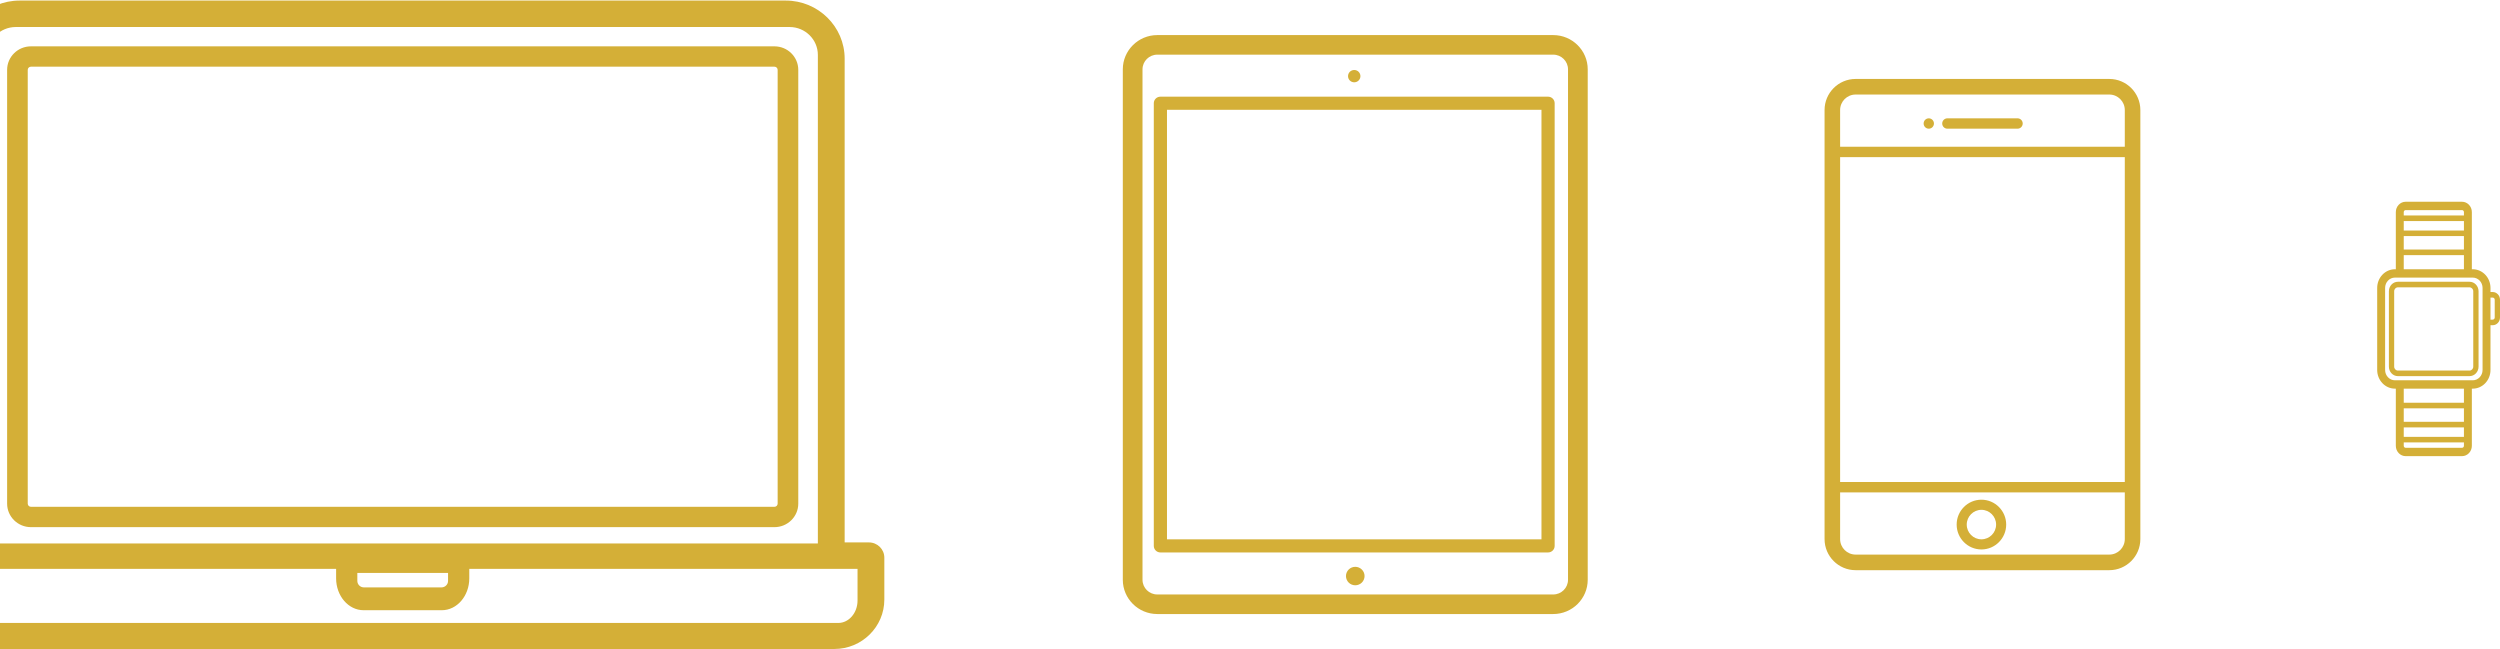
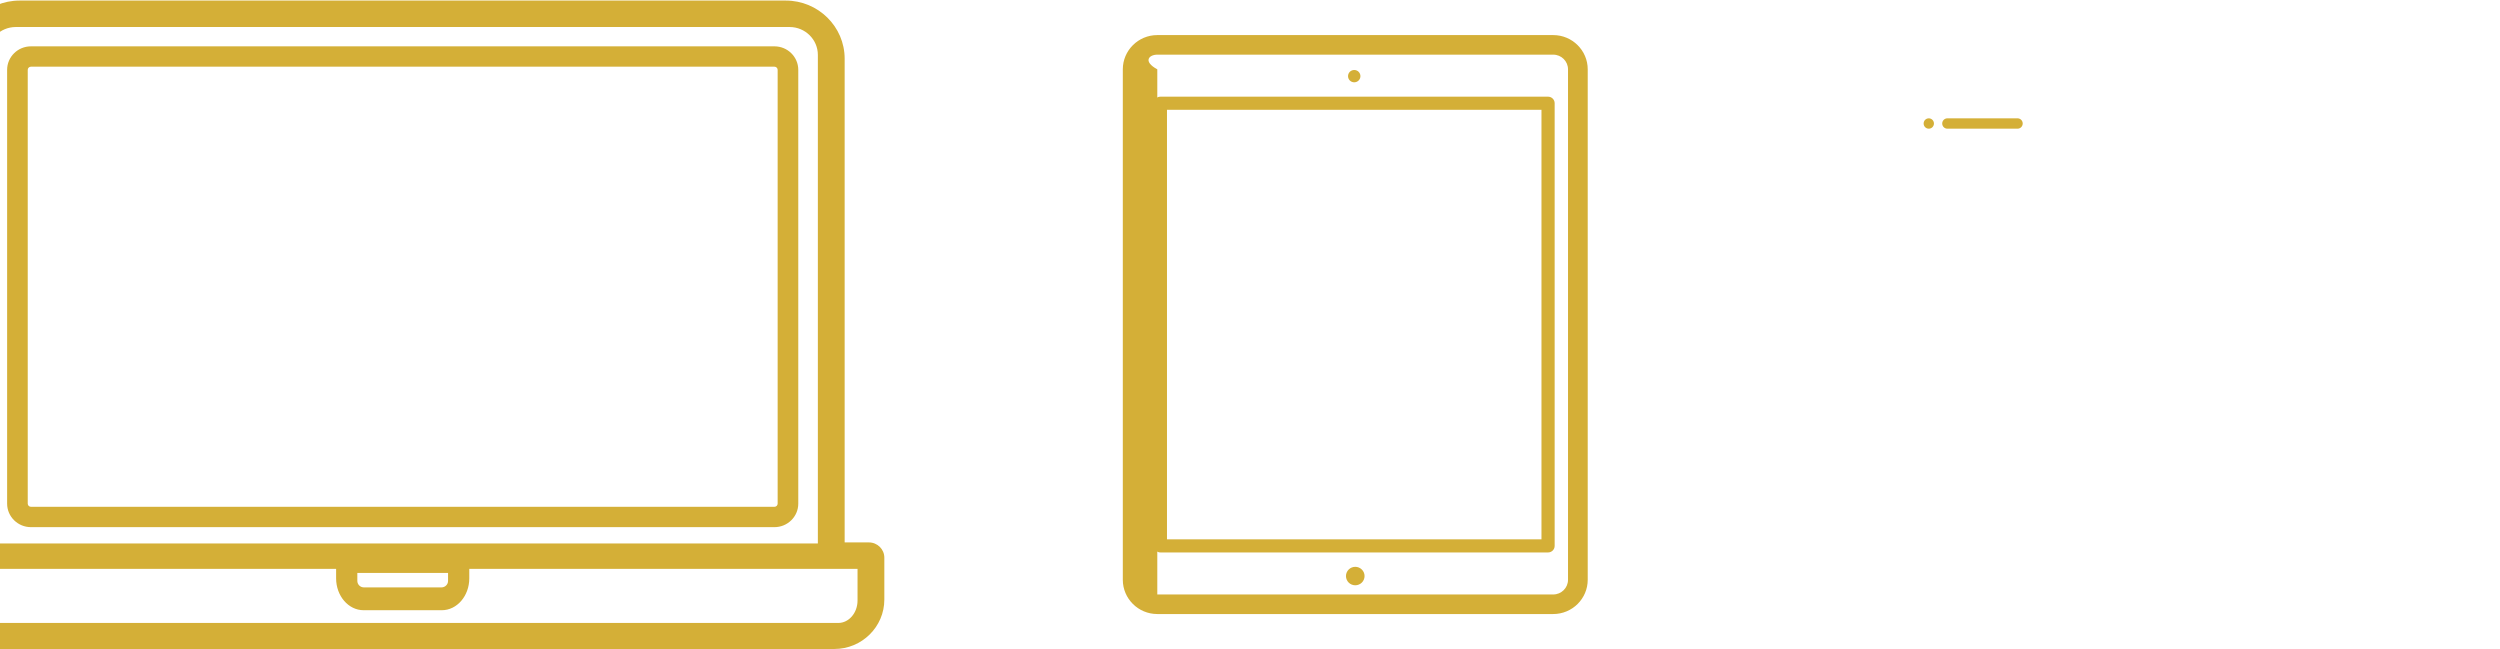
<svg xmlns="http://www.w3.org/2000/svg" width="285" height="74" viewBox="0 0 285 74" fill="none">
-   <path fill-rule="evenodd" clip-rule="evenodd" d="M240.462 9H211.538C209.587 9 208 10.59 208 12.545V61.455C208 63.41 209.587 65 211.538 65H240.462C242.413 65 244 63.41 244 61.455V12.545C244 10.59 242.413 9 240.462 9ZM209.773 17.911H242.227V54.946H209.773V17.911ZM211.538 10.777H240.462C241.435 10.777 242.227 11.57 242.227 12.545V16.727H209.773V12.545C209.773 11.57 210.565 10.777 211.538 10.777ZM240.462 63.223H211.538C210.565 63.223 209.773 62.43 209.773 61.455V56.13H242.227V61.455C242.227 62.43 241.435 63.223 240.462 63.223Z" fill="#D4AF37" />
-   <path fill-rule="evenodd" clip-rule="evenodd" d="M225.882 56.966C224.325 56.966 223.059 58.238 223.059 59.802C223.059 61.365 224.325 62.637 225.882 62.637C227.439 62.637 228.706 61.365 228.706 59.802C228.706 58.238 227.439 56.966 225.882 56.966ZM225.882 61.483C224.959 61.483 224.208 60.729 224.208 59.802C224.208 58.875 224.959 58.12 225.882 58.12C226.805 58.12 227.556 58.875 227.556 59.802C227.556 60.729 226.805 61.483 225.882 61.483Z" fill="#D4AF37" />
  <path fill-rule="evenodd" clip-rule="evenodd" d="M222 14.671H230C230.325 14.671 230.589 14.406 230.589 14.08C230.589 13.754 230.325 13.489 230 13.489H222C221.675 13.489 221.412 13.754 221.412 14.08C221.412 14.406 221.675 14.671 222 14.671Z" fill="#D4AF37" />
  <path fill-rule="evenodd" clip-rule="evenodd" d="M219.882 14.671C220.036 14.671 220.188 14.608 220.297 14.498C220.407 14.387 220.47 14.236 220.47 14.08C220.47 13.924 220.407 13.773 220.297 13.662C220.188 13.552 220.036 13.489 219.882 13.489C219.727 13.489 219.576 13.552 219.466 13.662C219.356 13.772 219.294 13.924 219.294 14.08C219.294 14.236 219.356 14.387 219.466 14.498C219.575 14.608 219.727 14.671 219.882 14.671Z" fill="#D4AF37" />
-   <path fill-rule="evenodd" clip-rule="evenodd" d="M281.527 32.121H273.361C272.794 32.121 272.333 32.606 272.333 33.203V41.797C272.333 42.394 272.794 42.879 273.361 42.879H281.527C282.094 42.879 282.555 42.394 282.555 41.797V33.203C282.555 32.606 282.094 32.121 281.527 32.121ZM281.952 41.797C281.952 42.044 281.762 42.244 281.527 42.244H273.361C273.127 42.244 272.936 42.044 272.936 41.797V33.203C272.936 32.956 273.127 32.756 273.361 32.756H281.527C281.762 32.756 281.952 32.956 281.952 33.203V41.797H281.952Z" fill="#D4AF37" />
-   <path fill-rule="evenodd" clip-rule="evenodd" d="M284.166 33.29H283.915V32.824C283.915 31.649 283.008 30.694 281.894 30.694H281.791V24.179C281.791 23.529 281.289 23 280.672 23H274.242C273.626 23 273.124 23.529 273.124 24.179V30.694H273.021C271.907 30.694 271 31.65 271 32.824V42.176C271 43.35 271.907 44.306 273.021 44.306H273.124V50.821C273.124 51.471 273.626 52 274.242 52H280.673C281.289 52 281.791 51.471 281.791 50.821V44.306H281.894C283.008 44.306 283.915 43.35 283.915 42.176V37.074H284.166C284.626 37.074 285 36.68 285 36.196V34.169C285 33.684 284.626 33.29 284.166 33.29ZM280.888 26.279H274.027V25.2H280.888V26.279ZM280.888 26.913V28.45H274.027V26.913H280.888ZM274.242 23.952H280.673C280.791 23.952 280.888 24.054 280.888 24.179V24.565H274.027V24.179C274.027 24.054 274.124 23.952 274.242 23.952ZM274.027 29.085H280.888V30.694H274.027V29.085ZM274.027 48.721H280.888V49.8H274.027V48.721ZM274.027 48.087V46.55H280.888V48.087H274.027ZM280.672 51.048H274.242C274.124 51.048 274.027 50.946 274.027 50.821V50.435H280.888V50.821C280.888 50.946 280.791 51.048 280.672 51.048ZM280.888 45.915H274.027V44.306H280.888V45.915ZM283.012 42.176C283.012 42.826 282.51 43.354 281.894 43.354H273.021C272.405 43.354 271.903 42.825 271.903 42.176V32.824C271.903 32.174 272.405 31.646 273.021 31.646H281.894C282.51 31.646 283.012 32.175 283.012 32.824V42.176ZM284.398 36.196C284.398 36.33 284.294 36.44 284.166 36.44H283.915V33.925H284.166C284.294 33.925 284.398 34.034 284.398 34.169V36.196Z" fill="#D4AF37" />
-   <path fill-rule="evenodd" clip-rule="evenodd" d="M177.068 4H131.932C129.764 4 128 5.751 128 7.904V66.096C128 68.249 129.764 70 131.932 70H177.068C179.236 70 181 68.249 181 66.096V7.904C181 5.751 179.236 4 177.068 4ZM178.754 66.096C178.754 67.019 177.998 67.77 177.068 67.77H131.932C131.002 67.77 130.246 67.019 130.246 66.096V7.904C130.246 6.981 131.002 6.23 131.932 6.23H177.068C177.998 6.23 178.754 6.981 178.754 7.904V66.096Z" fill="#D4AF37" />
+   <path fill-rule="evenodd" clip-rule="evenodd" d="M177.068 4H131.932C129.764 4 128 5.751 128 7.904V66.096C128 68.249 129.764 70 131.932 70H177.068C179.236 70 181 68.249 181 66.096V7.904C181 5.751 179.236 4 177.068 4ZM178.754 66.096C178.754 67.019 177.998 67.77 177.068 67.77H131.932V7.904C130.246 6.981 131.002 6.23 131.932 6.23H177.068C177.998 6.23 178.754 6.981 178.754 7.904V66.096Z" fill="#D4AF37" />
  <path fill-rule="evenodd" clip-rule="evenodd" d="M176.479 11.021H132.285C131.87 11.021 131.533 11.355 131.533 11.767V62.233C131.533 62.645 131.87 62.979 132.285 62.979H176.479C176.894 62.979 177.231 62.645 177.231 62.233V11.767C177.231 11.355 176.894 11.021 176.479 11.021ZM175.728 61.486H133.036V12.514H175.728V61.486Z" fill="#D4AF37" />
  <path fill-rule="evenodd" clip-rule="evenodd" d="M154.5 64.617C154.221 64.617 153.948 64.729 153.75 64.926C153.553 65.121 153.44 65.394 153.44 65.67C153.44 65.947 153.553 66.219 153.75 66.415C153.948 66.611 154.221 66.723 154.5 66.723C154.779 66.723 155.053 66.611 155.249 66.415C155.447 66.219 155.56 65.947 155.56 65.67C155.56 65.394 155.447 65.121 155.249 64.926C155.052 64.729 154.779 64.617 154.5 64.617Z" fill="#D4AF37" />
  <path fill-rule="evenodd" clip-rule="evenodd" d="M154.382 9.383C154.568 9.383 154.75 9.309 154.881 9.178C155.013 9.047 155.089 8.866 155.089 8.681C155.089 8.496 155.013 8.316 154.881 8.184C154.75 8.053 154.568 7.979 154.382 7.979C154.196 7.979 154.014 8.053 153.882 8.184C153.751 8.314 153.676 8.496 153.676 8.681C153.676 8.866 153.751 9.047 153.882 9.178C154.014 9.309 154.196 9.383 154.382 9.383Z" fill="#D4AF37" />
  <path fill-rule="evenodd" clip-rule="evenodd" d="M88.288 5.283H3.526C2.03 5.283 0.812 6.485 0.812 7.963V57.416C0.812 58.893 2.03 60.095 3.526 60.095H88.288C89.785 60.095 91.003 58.893 91.003 57.416V7.963C91.003 6.485 89.785 5.283 88.288 5.283ZM88.652 57.416C88.652 57.614 88.489 57.775 88.288 57.775H3.526C3.326 57.775 3.162 57.614 3.162 57.416V7.963C3.162 7.765 3.325 7.603 3.526 7.603H88.288C88.489 7.603 88.652 7.765 88.652 7.963V57.416Z" fill="#D4AF37" />
  <path fill-rule="evenodd" clip-rule="evenodd" d="M99.052 61.835H96.291V6.691C96.291 3.037 93.279 0.064 89.577 0.064H2.238C-1.465 0.064 -4.477 3.037 -4.477 6.691V61.835H-7.237C-8.211 61.835 -9 62.614 -9 63.574V68.354C-9 71.459 -6.441 73.985 -3.295 73.985H95.109C98.255 73.985 100.814 71.459 100.814 68.354V63.574C100.815 62.614 100.026 61.835 99.052 61.835ZM-1.421 6.259C-1.421 4.506 0.024 3.08 1.8 3.08H90.014C91.79 3.08 93.236 4.505 93.236 6.259V61.955H-1.421V6.259ZM40.736 65.314H51.078V66.224C51.078 66.631 50.742 66.963 50.33 66.963H41.484C41.072 66.963 40.736 66.632 40.736 66.224V65.314H40.736ZM97.759 68.462C97.759 69.871 96.773 71.017 95.56 71.017H-3.745C-4.958 71.017 -5.944 69.87 -5.944 68.462V64.85H-3.159H38.317V65.931C38.317 67.935 39.72 69.564 41.444 69.564H50.371C52.095 69.564 53.498 67.935 53.498 65.931V64.85H94.974H97.759V68.462Z" fill="#D4AF37" />
</svg>